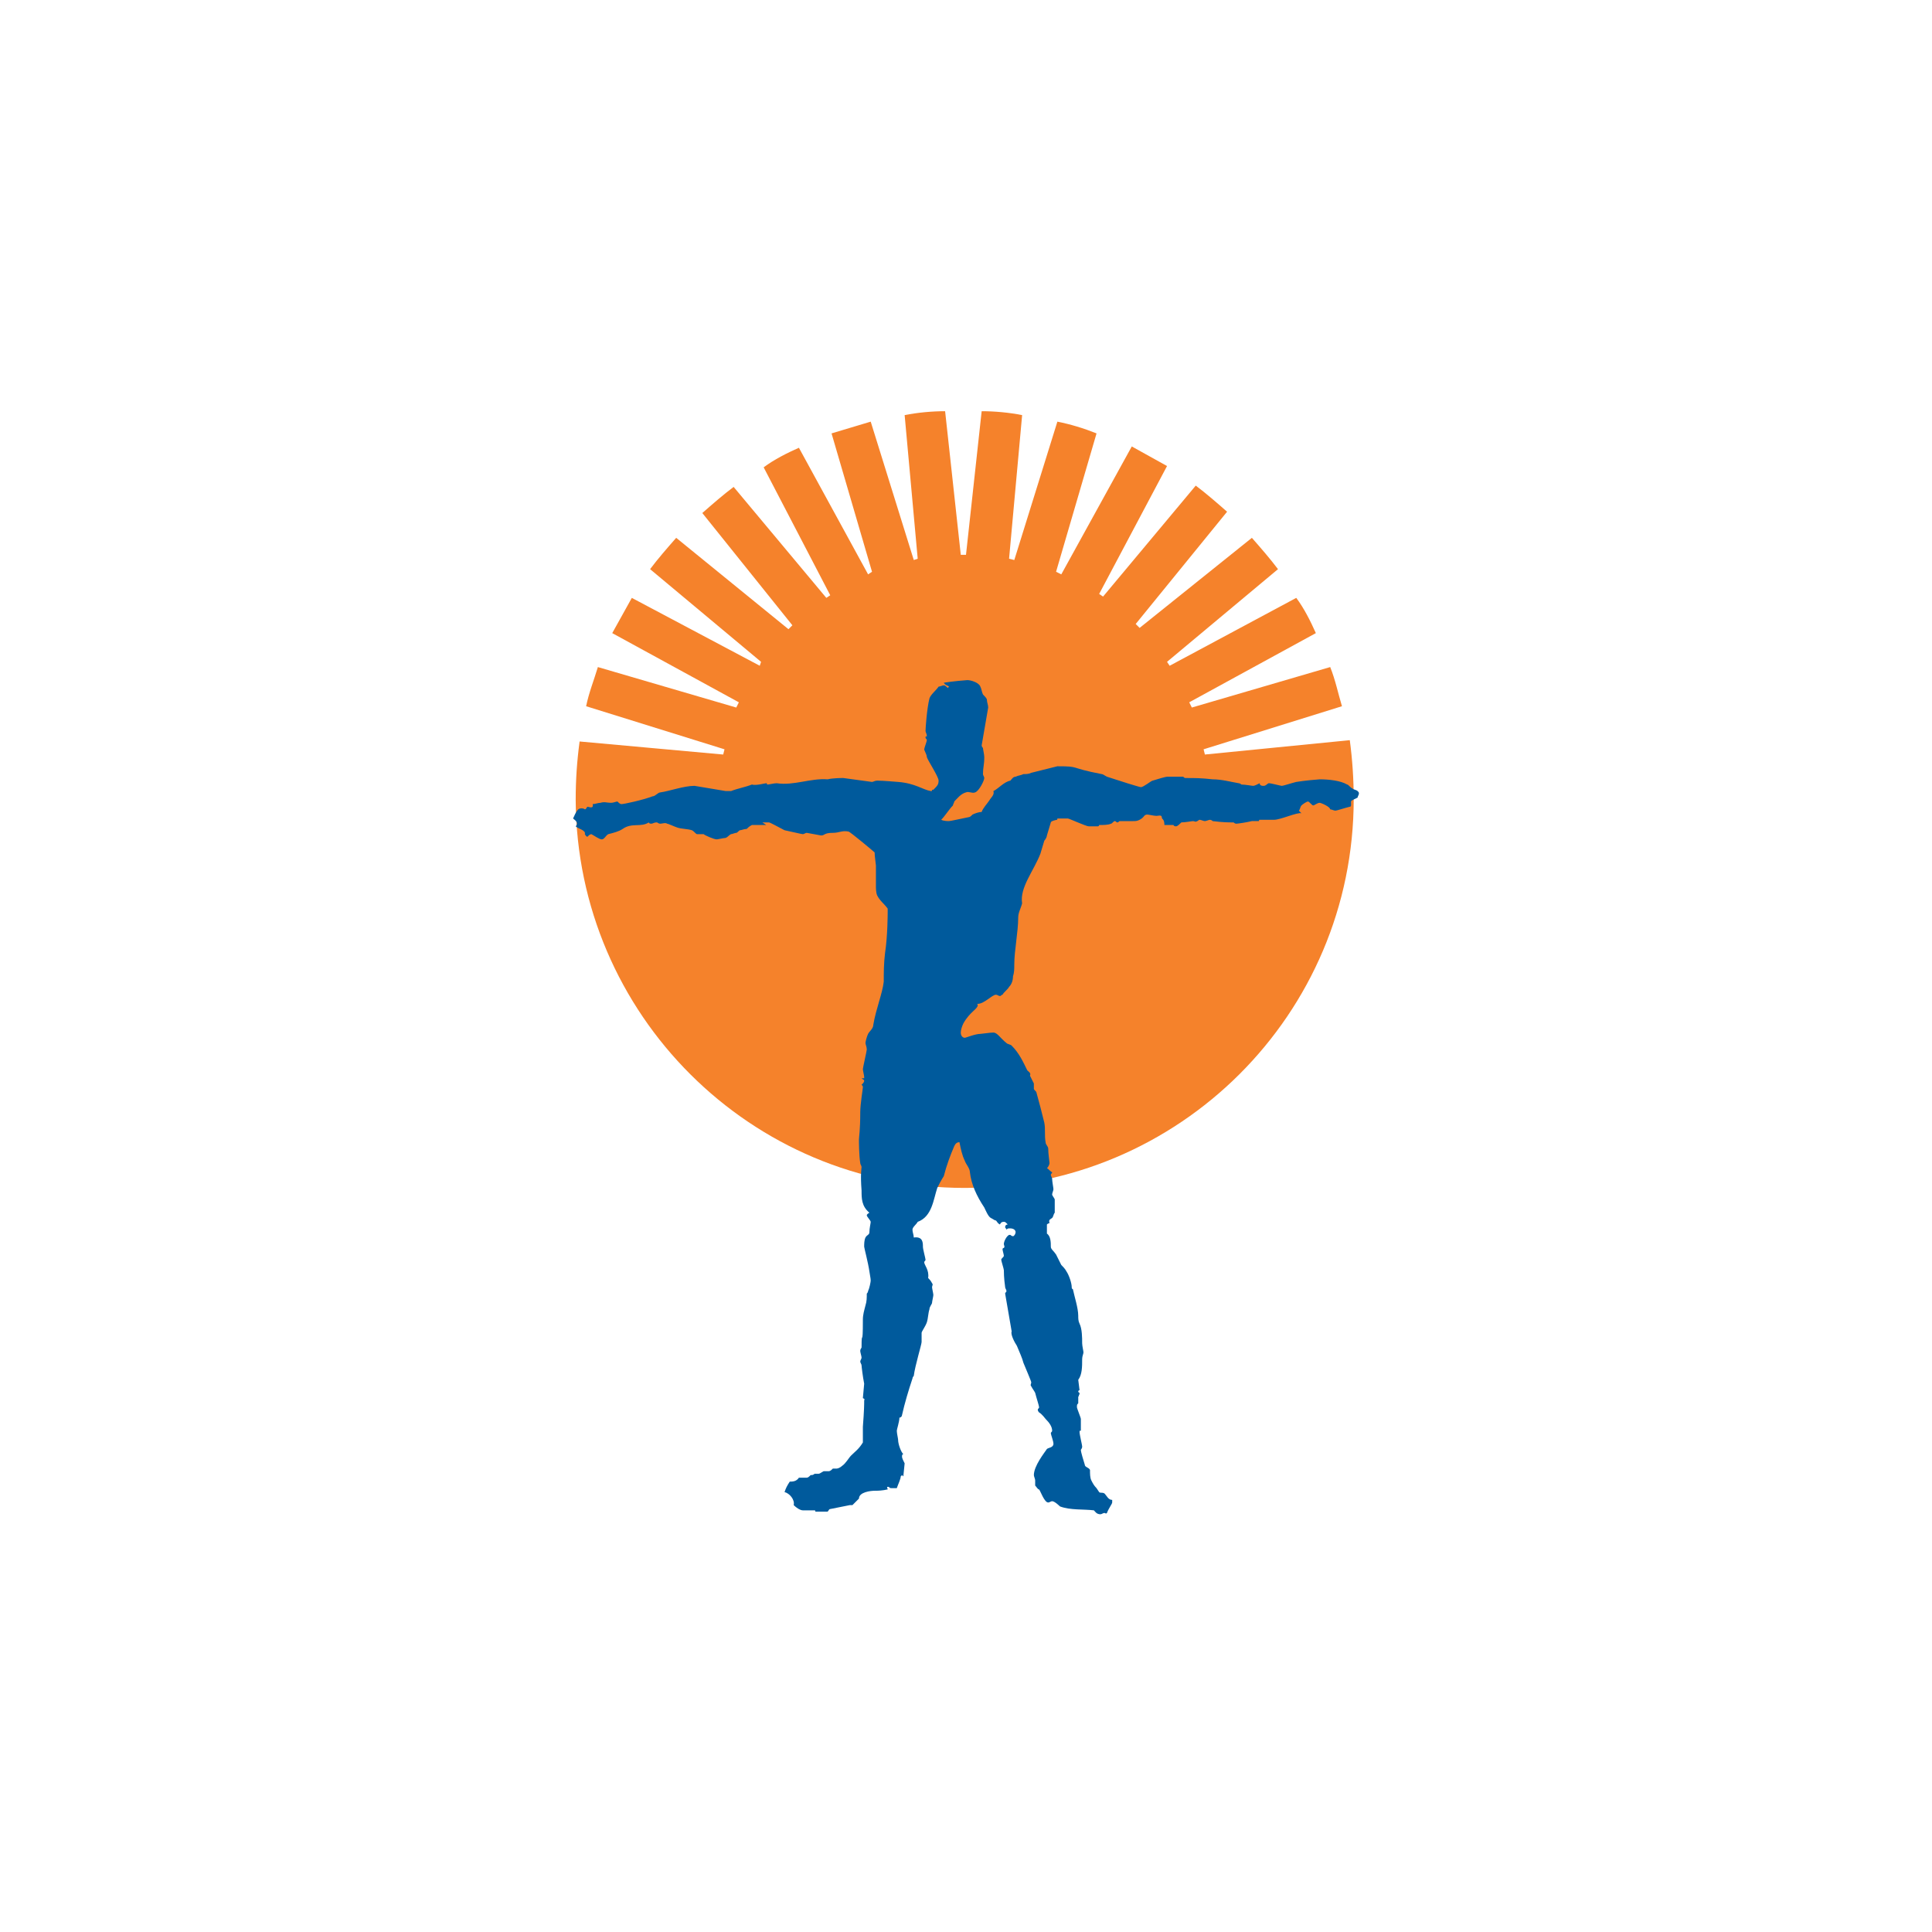
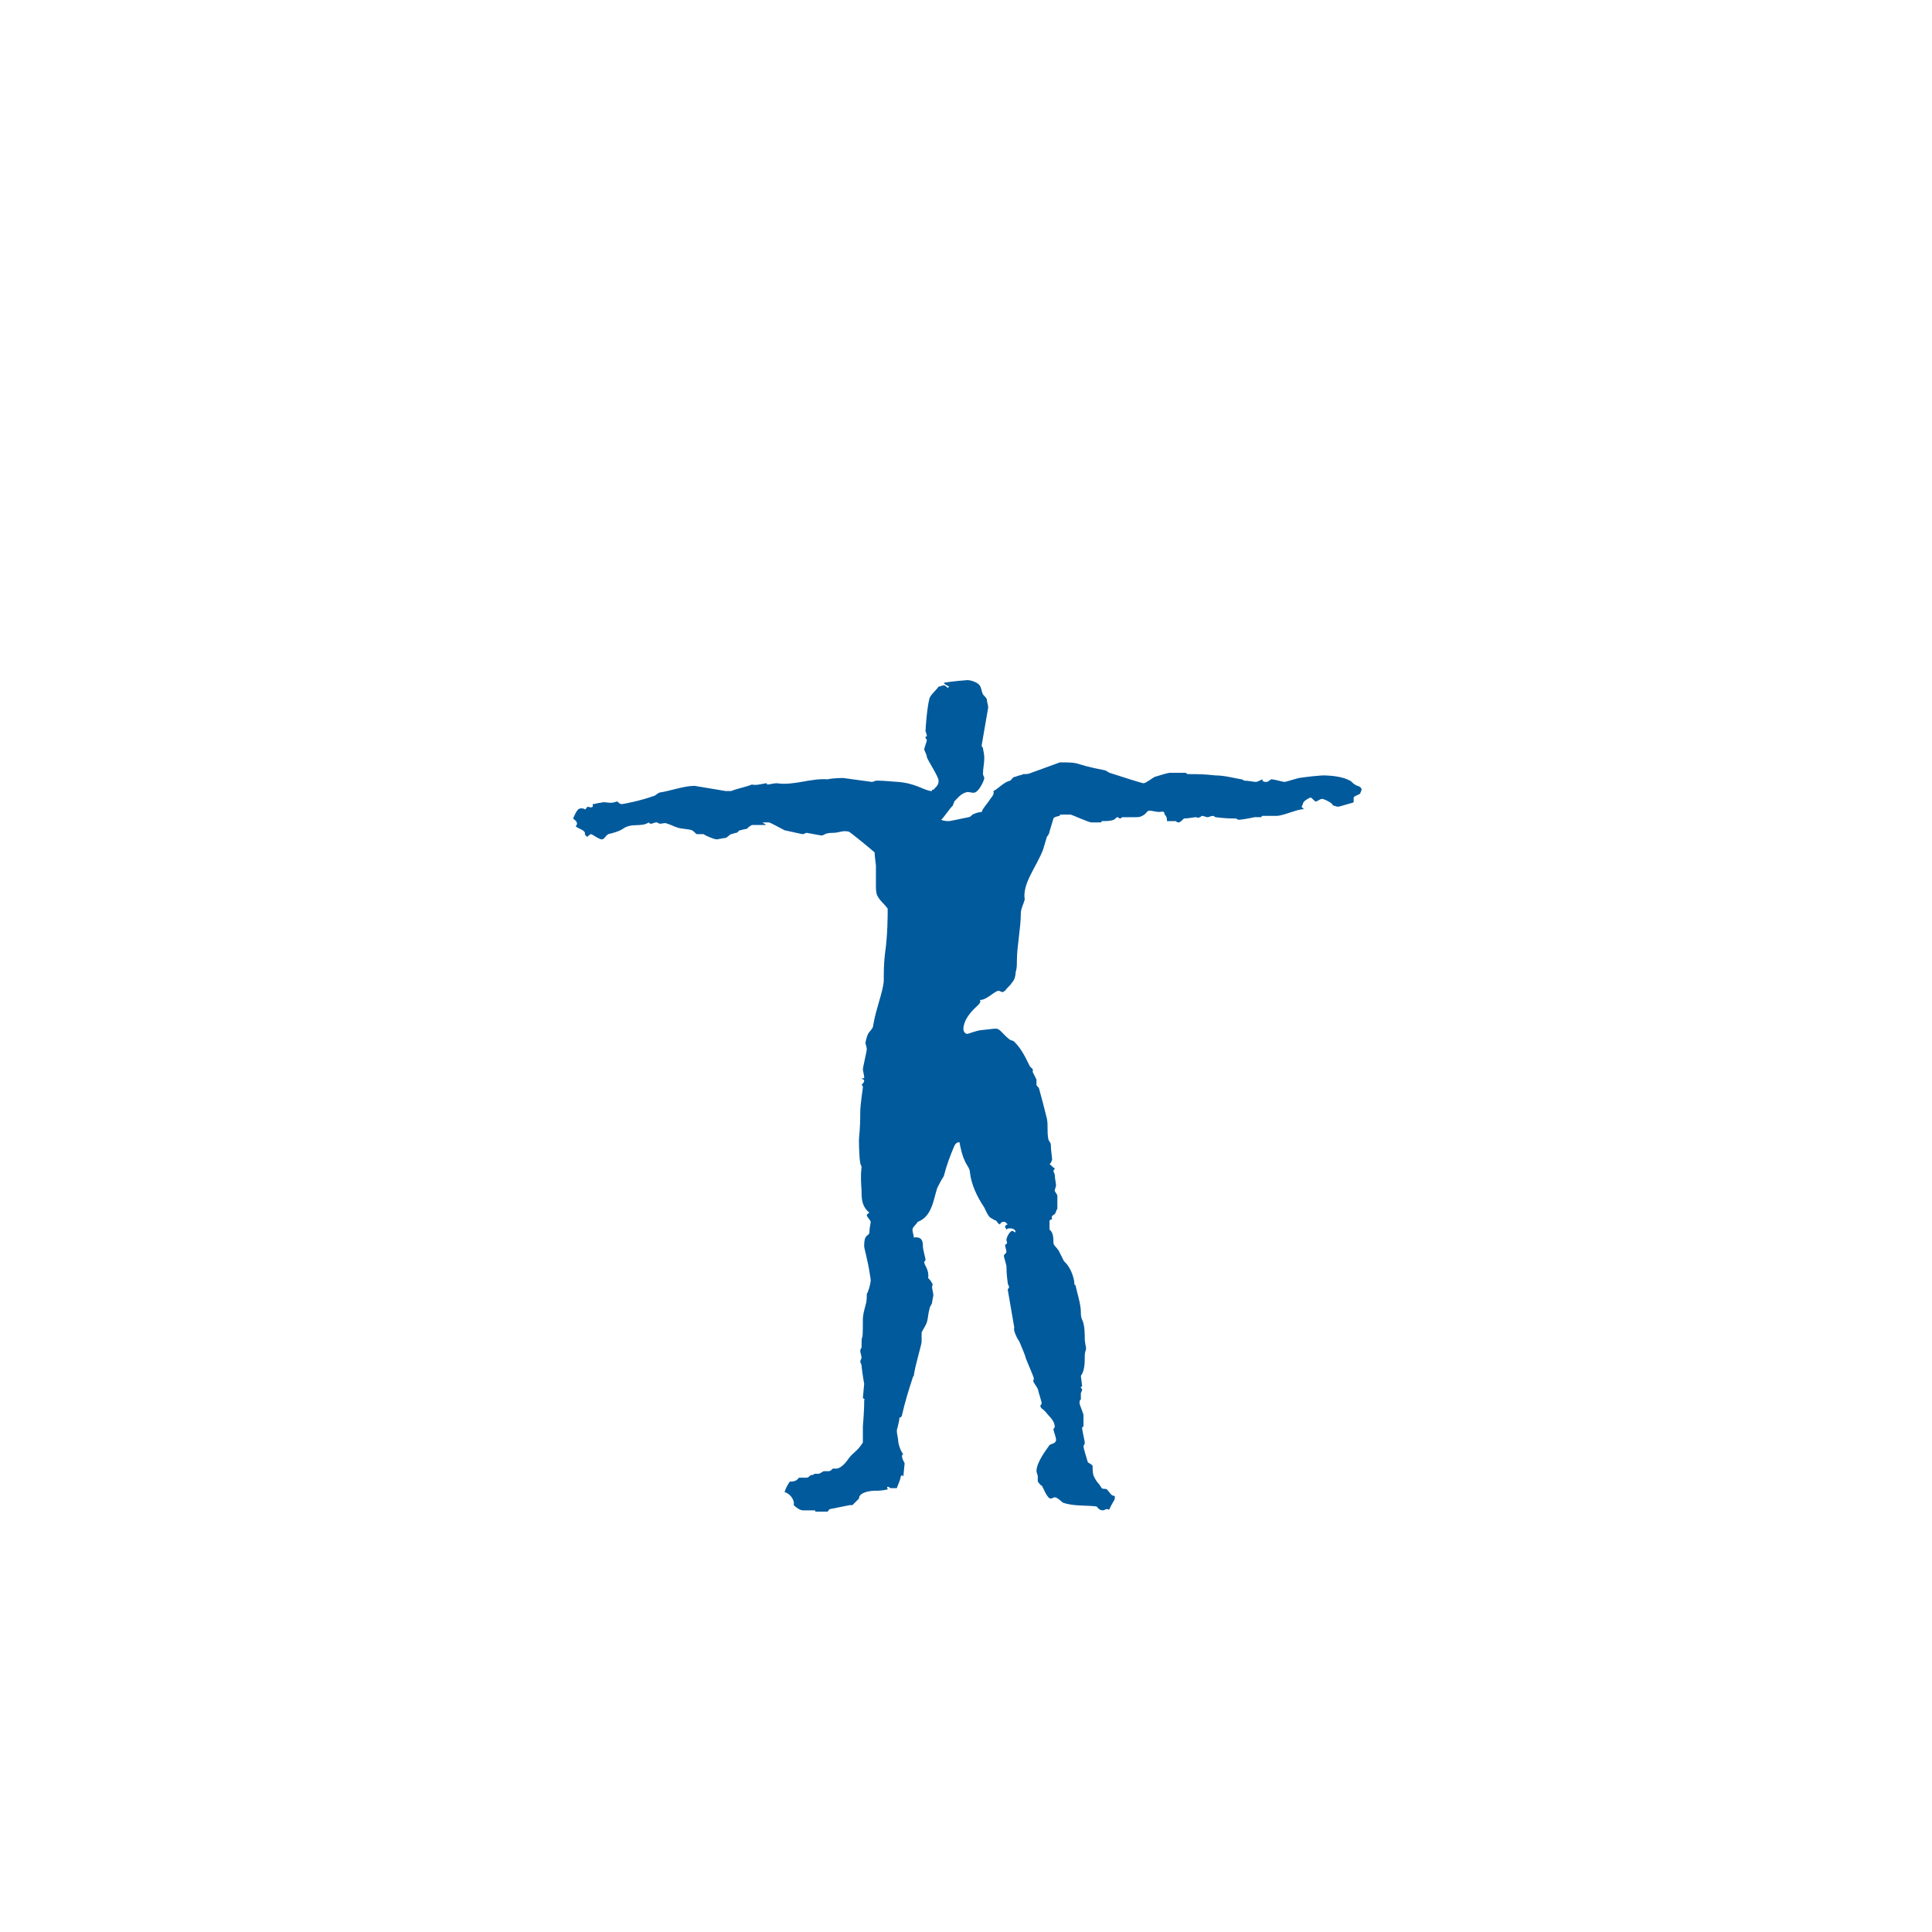
<svg xmlns="http://www.w3.org/2000/svg" version="1.1" id="Layer_1" x="0px" y="0px" viewBox="0 0 148 148" enable-background="new 0 0 148 148" xml:space="preserve">
  <rect id="XMLID_3_" x="0" fill="#FFFFFF" width="148" height="148" />
  <g>
-     <path id="XMLID_2_" fill="#F5822B" d="M92.3,57.8l-0.1-0.4l10.6-3.3c-0.3-1-0.5-2-0.9-3l-10.6,3.1l-0.2-0.4l9.7-5.3   c-0.4-0.9-0.9-1.9-1.5-2.7L89.6,51l-0.2-0.3l8.5-7.1c-0.6-0.8-1.3-1.6-2-2.4l-8.6,6.9L87,47.8l7-8.6c-0.8-0.7-1.6-1.4-2.4-2   l-7.1,8.5l-0.3-0.2l5.2-9.8c-0.9-0.5-1.8-1-2.7-1.5L81.3,44l-0.4-0.2L84,33.2c-1-0.4-2-0.7-3-0.9l-3.3,10.6l-0.4-0.1l1-11   c-1-0.2-2.1-0.3-3.1-0.3l-1.2,11h-0.4l-1.2-11c-1,0-2.1,0.1-3.1,0.3l1,11L70,42.9l-3.3-10.6c-1,0.3-2,0.6-3,0.9l3.1,10.6L66.5,44   l-5.3-9.7c-0.9,0.4-1.9,0.9-2.7,1.5l5.1,9.8l-0.3,0.2l-7.1-8.5c-0.8,0.6-1.6,1.3-2.4,2l6.9,8.6l-0.3,0.3l-8.6-7   c-0.7,0.8-1.4,1.6-2,2.4l8.5,7.1L58.2,51l-9.8-5.2c-0.5,0.9-1,1.8-1.5,2.7l9.7,5.3l-0.2,0.4l-10.6-3.1c-0.3,1-0.7,2-0.9,3l10.6,3.3   l-0.1,0.4l-11-1c-0.2,1.5-0.3,2.9-0.3,4.5C44.2,77.7,57.5,91,73.9,91c16.4,0,29.8-13.3,29.8-29.8c0-1.5-0.1-3-0.3-4.5L92.3,57.8z" />
-     <path id="XMLID_1_" fill="#005A9C" d="M58.4,63c0.3,0,0.4,0,0.5,0c0.1,0,0.8,0.4,1.2,0.6c0.5,0.1,1.3,0.3,1.4,0.3   c0.1,0,0.2-0.1,0.3-0.1l1.1,0.2c0.3,0,0.2-0.2,0.9-0.2c0.5,0,0.7-0.2,1.2-0.1c0.1,0,1.9,1.5,2,1.6c0,0.3,0.1,0.9,0.1,1v1.6   c0,0.1,0,0.5,0.1,0.7c0.2,0.4,0.5,0.6,0.8,1c0,0.1,0,0.2,0,0.3c0,0.1,0,1.8-0.2,3.1c-0.1,0.8-0.1,1.5-0.1,2.2   c-0.1,0.9-0.6,2.1-0.8,3.3c0,0.3-0.3,0.5-0.4,0.7c-0.1,0.2-0.2,0.6-0.2,0.7c0,0.1,0.1,0.3,0.1,0.5c0,0.1-0.3,1.4-0.3,1.5   c0,0.1,0.1,0.5,0.1,0.6c0,0.1,0,0.1,0,0.1h-0.2c0.1,0.1,0.2,0.1,0.2,0.2c0,0.1-0.1,0.2-0.2,0.3c0.1,0.1,0.1,0.1,0.1,0.2   c0,0.1-0.2,1.3-0.2,1.9c0,1.4-0.1,1.9-0.1,2.1c0,0.1,0,1.2,0.1,1.8c0,0.1,0.1,0.2,0.1,0.3c0,0.1-0.1,0.5,0,1.8c0,0.6,0,1.2,0.6,1.7   c0,0-0.2,0.1-0.2,0.2c0,0.1,0.3,0.4,0.3,0.5c0,0.1-0.1,0.5-0.1,0.8c0,0.2-0.2,0.2-0.3,0.4c-0.1,0.2-0.1,0.5-0.1,0.7   c0,0.1,0.3,1.2,0.4,1.9c0.1,0.6,0.1,0.6,0.1,0.7c0,0.1-0.1,0.6-0.2,0.8c0,0.1-0.1,0.2-0.1,0.2c0,0.3,0,0.6-0.1,0.9   c-0.1,0.4-0.2,0.7-0.2,1.1c0,2.3-0.1,0.6-0.1,2.1c0,0.1-0.1,0.1-0.1,0.3c0,0.1,0.1,0.4,0.1,0.5c0,0.1-0.1,0.2-0.1,0.3   c0,0.1,0.1,0.2,0.1,0.3c0,0.1,0.1,0.9,0.2,1.4l-0.1,1.1c0.2,0.1,0.1,0.1,0.1,0.2c0,0.3,0,0.7-0.1,2c0,0,0,0.1,0,0.2v1   c-0.3,0.5-0.6,0.7-0.9,1c-0.2,0.2-0.4,0.6-0.7,0.8c-0.1,0.1-0.3,0.2-0.4,0.2c-0.1,0-0.2,0-0.3,0c-0.1,0.1-0.2,0.2-0.3,0.2   c-0.2,0-0.3,0-0.4,0c-0.2,0.1-0.3,0.2-0.4,0.2c-0.1,0-0.2,0-0.3,0c-0.1,0.1-0.2,0.1-0.3,0.1c-0.1,0.1-0.2,0.2-0.3,0.2   c-0.2,0-0.4,0-0.6,0c-0.2,0.3-0.5,0.3-0.7,0.3c-0.2,0.3-0.3,0.5-0.4,0.8c0.4,0.1,0.8,0.6,0.7,1c0.2,0.2,0.5,0.4,0.7,0.4h0.9   c0.1,0,0,0.1,0.1,0.1h0.9c0.1-0.1,0.1-0.2,0.2-0.2c0.5-0.1,1-0.2,1.5-0.3c0.1,0,0.2,0,0.2,0l0.5-0.5c0-0.5,0.9-0.6,1.2-0.6   c0.7,0,0.9-0.1,1-0.1c0-0.1-0.1-0.2,0-0.2h0.1c0,0,0,0.1,0.2,0.1h0.4c0.1-0.3,0.3-0.7,0.3-0.9c0,0,0.1-0.1,0.1-0.1l0.1,0.1l0.1-1   c-0.1-0.2-0.2-0.4-0.2-0.5c0-0.1,0-0.2,0.1-0.2c-0.2-0.2-0.4-0.8-0.4-1.1c0-0.1-0.1-0.5-0.1-0.7c0-0.1,0.2-0.7,0.2-1   c0.1,0,0.2-0.1,0.2-0.2c0.2-0.9,0.5-1.9,0.8-2.8c0-0.1,0.1-0.2,0.1-0.2c0.1-0.8,0.6-2.4,0.6-2.6v-0.7c0-0.1,0.3-0.5,0.4-0.8   c0.1-0.3,0.1-0.7,0.2-1c0-0.2,0.2-0.4,0.2-0.5c0-0.1,0.1-0.5,0.1-0.6c0-0.1-0.1-0.5-0.1-0.6c0-0.1,0.1-0.2,0-0.3   c-0.1-0.2-0.2-0.3-0.3-0.4c0.1-0.6-0.3-1-0.3-1.2c0-0.1,0.1-0.1,0.1-0.2c0-0.1-0.2-0.8-0.2-1c0-0.3,0-0.8-0.7-0.7   c0-0.2-0.1-0.4-0.1-0.6s0.3-0.4,0.4-0.6c1.1-0.4,1.2-1.7,1.5-2.6c0.1-0.2,0.3-0.6,0.5-0.9c0.2-0.8,0.5-1.6,0.8-2.3   c0.1-0.2,0.2-0.3,0.4-0.3c0.1,0.5,0.2,1,0.4,1.4c0.1,0.3,0.4,0.6,0.4,0.9c0.1,0.9,0.5,1.8,1.1,2.7c0.1,0.2,0.3,0.7,0.5,0.8   c0.2,0.1,0.3,0.2,0.4,0.2c0.1,0.1,0.1,0.2,0.3,0.3c0.1-0.2,0.2-0.2,0.3-0.2c0.1,0,0.1,0,0.3,0.2c0,0-0.2,0-0.2,0.2   c0,0.1,0.1,0.1,0.1,0.2c0.1-0.1,0.1-0.1,0.3-0.1c0,0,0.4,0,0.4,0.3c0,0.1-0.1,0.3-0.2,0.3c-0.1,0-0.2-0.1-0.2-0.1l-0.1,0   c-0.2,0.1-0.4,0.5-0.4,0.7c0,0.1,0.1,0.2,0,0.3c0,0-0.1,0-0.1,0.1c0,0.1,0.1,0.4,0.1,0.5c0,0.1-0.2,0.2-0.2,0.3   c0,0.1,0.2,0.7,0.2,0.8c0,0.1,0,0.6,0.1,1.3c0,0.1,0.1,0.2,0.1,0.3c0,0.1-0.1,0.1-0.1,0.2l0.5,2.9c-0.1,0.2,0.2,0.8,0.4,1.1   c0.2,0.5,0.4,0.9,0.5,1.3c0.2,0.5,0.6,1.4,0.6,1.5c0,0.1-0.1,0.2,0,0.3c0.1,0.2,0.2,0.3,0.3,0.5c0.1,0.4,0.3,1,0.3,1.1   c0,0.1-0.1,0.1-0.1,0.2c0,0.1,0.1,0.2,0.1,0.2c0.2,0.1,0.5,0.5,0.5,0.5c0.3,0.3,0.5,0.6,0.5,0.9c0,0.1-0.1,0.1-0.1,0.2   c0,0.1,0.2,0.6,0.2,0.8c0,0.3-0.4,0.3-0.5,0.4c-0.2,0.3-1,1.3-1,2c0,0.1,0.1,0.3,0.1,0.4c0,0.1,0,0.3,0,0.4   c0.1,0.1,0.2,0.3,0.3,0.3c0.1,0.1,0.4,1,0.7,1c0.1,0,0.2-0.1,0.3-0.1c0.2,0,0.6,0.4,0.6,0.4c0.8,0.3,1.8,0.2,2.6,0.3   c0.1,0.1,0.2,0.3,0.5,0.3c0.1,0,0.2-0.1,0.3-0.1c0.1,0,0.1,0.1,0.2,0c0.1-0.3,0.4-0.7,0.4-0.8v-0.2c-0.3,0-0.4-0.3-0.6-0.5   c-0.2-0.1-0.3,0-0.4-0.1l-0.2-0.3c0,0,0,0,0,0c-0.2-0.2-0.3-0.4-0.4-0.6c-0.1-0.2-0.1-0.5-0.1-0.8c-0.1-0.2-0.4-0.2-0.4-0.4   c-0.1-0.3-0.3-1-0.3-1.1c0-0.1,0.1-0.1,0.1-0.3c0-0.1-0.2-0.9-0.2-1.1c0-0.1,0-0.1,0.1-0.1v-0.9c0-0.1-0.3-0.8-0.3-0.9   c0-0.2,0-0.2,0.1-0.3c0,0,0-0.3,0-0.3v-0.2c0.1-0.1,0-0.1,0.1-0.2c0-0.2-0.1-0.1-0.1-0.2c0-0.1,0.1-0.1,0.1-0.1l-0.1-0.8   c0.3-0.4,0.3-1,0.3-1.6c0-0.2,0.1-0.4,0.1-0.5c0-0.1-0.1-0.5-0.1-0.7c0-0.4,0-1.1-0.2-1.5c-0.1-0.2-0.1-0.4-0.1-0.6   c0-0.6-0.3-1.5-0.4-2c0-0.1-0.1,0-0.1-0.2c0-0.3-0.2-0.9-0.4-1.2c-0.1-0.2-0.3-0.4-0.4-0.5c-0.1-0.2-0.3-0.6-0.4-0.8   c-0.2-0.3-0.4-0.4-0.4-0.6c0-0.3,0-0.8-0.3-1v-0.7c0,0,0.1-0.1,0.2-0.1c-0.1-0.3,0.1-0.3,0.2-0.4c0.1-0.1,0.1-0.3,0.2-0.4v-1   c0-0.1-0.2-0.3-0.2-0.4c0-0.1,0.1-0.3,0.1-0.4c0-0.1-0.1-0.6-0.1-0.8c0-0.1-0.1-0.2-0.1-0.3c0-0.1,0.1-0.1,0.1-0.2   c-0.2-0.1-0.3-0.3-0.4-0.3c0.1-0.1,0.2-0.3,0.2-0.4c0-0.1-0.1-0.7-0.1-1.1c0-0.2-0.2-0.3-0.2-0.5c-0.1-0.5,0-1-0.1-1.5   c-0.2-0.8-0.4-1.6-0.6-2.3c0-0.1-0.2-0.2-0.2-0.3c0-0.1,0-0.3,0-0.4c-0.1-0.2-0.2-0.4-0.3-0.6c0.1-0.2-0.1-0.3-0.2-0.4   c-0.3-0.6-0.6-1.3-1.2-1.9c-0.1-0.1-0.3-0.1-0.4-0.2c-0.5-0.4-0.7-0.8-1-0.8c-0.1,0-0.2,0-1,0.1c-0.4,0-1.1,0.3-1.2,0.3   c-0.1,0-0.3-0.1-0.3-0.4c0-0.2,0.1-0.5,0.2-0.7c0.5-0.9,1.1-1.1,1.1-1.4c0-0.1-0.1-0.1,0-0.1c0.5,0,1.1-0.7,1.4-0.7   c0.1,0,0.2,0.1,0.3,0.1c0.1,0,0.1-0.1,0.2-0.1c0.1-0.2,0.4-0.4,0.5-0.6c0.2-0.2,0.3-0.5,0.3-0.8c0.1-0.3,0.1-0.6,0.1-0.9   c0-1.1,0.3-2.5,0.3-3.6c0-0.4,0.2-0.7,0.3-1.1c-0.2-1.2,0.9-2.5,1.4-3.8c0.1-0.3,0.2-0.7,0.3-1c0.1-0.1,0.2-0.3,0.2-0.4   c0.1-0.3,0.2-0.7,0.3-1c0-0.1,0.4-0.2,0.5-0.2c0,0-0.1-0.1,0.1-0.1h0.7c0.1,0,1.4,0.6,1.6,0.6h0.7c0.1,0,0.1-0.1,0.1-0.1   c0.3,0,0.7,0,0.9-0.1c0.1,0,0.2-0.2,0.3-0.2c0.1,0,0.1,0.1,0.2,0.1c0.1,0,0.1-0.1,0.2-0.1c0.1,0,0.4,0,1,0c0.2,0,0.3,0,0.5-0.1   c0.4-0.2,0.3-0.4,0.6-0.4c0.1,0,0.5,0.1,0.7,0.1c0.1,0,0.4-0.1,0.4,0.1c0,0.2,0.2,0.1,0.2,0.6c0.2,0,0.5,0,0.7,0c0,0,0,0.1,0.2,0.1   c0.1,0,0.3-0.2,0.4-0.3c0.3,0,0.8-0.1,0.9-0.1c0.1,0,0.2,0.1,0.3,0c0.1,0,0.1-0.1,0.2-0.1c0.1,0,0.3,0.1,0.4,0.1   c0.1,0,0.3-0.1,0.4-0.1c0.1,0,0.2,0.1,0.2,0.1c0.8,0.1,1.2,0.1,1.6,0.1c0,0,0.1,0.1,0.2,0.1c0.1,0,0.8-0.1,1.2-0.2   c0.2,0,0.4,0,0.5,0c0.1,0,0-0.1,0.1-0.1h1.1c0.5,0,1.8-0.6,2.1-0.5l-0.2-0.2c0.1-0.1,0.1-0.3,0.2-0.4c0.1-0.1,0.4-0.3,0.5-0.3   c0.1,0,0.3,0.3,0.4,0.3c0.1,0,0.3-0.2,0.5-0.2c0.1,0,0.8,0.3,0.8,0.5c0.1,0,0.3,0.1,0.4,0.1c0.1,0,0.7-0.2,1.1-0.3   c0.1,0,0.1-0.1,0.1-0.2c0-0.3-0.1-0.2,0.5-0.5c0-0.1,0.1-0.2,0.1-0.3c0-0.1,0-0.1-0.1-0.2c-0.1-0.1-0.3-0.1-0.4-0.2   c-0.2-0.1-0.3-0.3-0.4-0.3c-0.5-0.3-1.4-0.4-2.1-0.4c-0.1,0-1.2,0.1-1.8,0.2c-0.4,0.1-1,0.3-1.1,0.3c-0.1,0-0.8-0.2-1-0.2   c-0.1,0-0.2,0.2-0.4,0.2c-0.1,0-0.3,0-0.3-0.2c-0.2,0.1-0.4,0.2-0.5,0.2c-0.1,0-0.6-0.1-0.9-0.1c0,0-0.1-0.1-0.2-0.1   c-0.6-0.1-1.3-0.3-2-0.3c-0.9-0.1-1.3-0.1-2.1-0.1c-0.1,0-0.1-0.1-0.2-0.1h-1.2c-0.1,0-0.8,0.2-1.1,0.3c-0.1,0-0.7,0.5-0.9,0.5   c-0.1,0-1.7-0.5-2.6-0.8c-0.2-0.1-0.3-0.2-0.4-0.2c-2.6-0.5-1.6-0.6-3.4-0.6L79,59.2c-0.2,0.1-0.4,0.1-0.6,0.1   c-0.2,0.1-0.4,0.1-0.6,0.2c-0.2,0-0.3,0.2-0.4,0.3c-0.5,0.1-0.9,0.6-1.3,0.8c0.1,0.3-0.2,0.5-0.3,0.7c-0.2,0.3-0.5,0.6-0.6,0.9   c-0.2,0-0.5,0.1-0.7,0.2c-0.1,0.1-0.2,0.2-0.3,0.2c-0.5,0.1-1.4,0.3-1.5,0.3c-0.1,0-0.4,0-0.6-0.1c0.3-0.3,0.6-0.8,0.9-1.1   c0-0.1,0.1-0.2,0.1-0.3c0.2-0.2,0.5-0.6,0.9-0.7c0.2-0.1,0.5,0.1,0.7,0c0.3-0.1,0.7-0.9,0.7-1.1c0-0.1-0.1-0.2-0.1-0.3   c0-0.5,0.1-0.7,0.1-1.3c0-0.2-0.1-0.6-0.1-0.7c-0.1-0.1-0.1-0.2-0.1-0.2l0.5-2.9c0-0.2-0.1-0.4-0.1-0.6c0-0.1-0.2-0.3-0.3-0.4   c-0.1-0.2-0.1-0.4-0.2-0.6c-0.1-0.3-0.7-0.5-1-0.5c-0.1,0-1.2,0.1-1.8,0.2c0.1,0.2,0.3,0.2,0.4,0.3l-0.1,0.1   c-0.1-0.1-0.2-0.2-0.3-0.2c-0.1,0-0.3,0.1-0.4,0.1c-0.2,0.3-0.6,0.6-0.7,0.9c-0.2,0.8-0.3,2.3-0.3,2.5c0,0.1,0.1,0.2,0.1,0.4   c0,0.1-0.1-0.1-0.1,0.1c0,0.1,0.1,0.1,0.1,0.2c0,0.1-0.2,0.6-0.2,0.7c0,0.1,0.2,0.4,0.2,0.6c0.1,0.3,0.9,1.5,0.9,1.8   c0,0.3-0.1,0.4-0.4,0.7c0,0-0.1,0-0.1,0c0,0.1,0,0.1-0.1,0.1c-0.6-0.1-1.2-0.6-2.5-0.7c-0.1,0-1.1-0.1-1.6-0.1   c-0.2,0-0.3,0.1-0.4,0.1l-2.2-0.3c-0.1,0-0.8,0-1.2,0.1c-1.3-0.1-2.6,0.5-3.9,0.3c-0.2,0-0.6,0.1-0.7,0.1c-0.1,0,0-0.1-0.1-0.1   c-0.1,0-0.8,0.2-1.1,0.1c-0.5,0.2-1.1,0.3-1.6,0.5c-0.2,0-0.3,0-0.4,0l-2.4-0.4c-0.8,0-1.9,0.4-2.6,0.5c-0.2,0-0.4,0.3-0.6,0.3   c-0.8,0.3-2.2,0.6-2.4,0.6c-0.1,0-0.2-0.1-0.3-0.2c-0.1,0-0.3,0.1-0.5,0.1c-0.3,0-0.5-0.1-0.8,0c-0.2,0-0.4,0.1-0.6,0.1   c0.1,0.4-0.3,0.2-0.4,0.2c-0.1,0.1-0.1,0.2-0.2,0.2c-0.1-0.1-0.4-0.1-0.5,0c-0.2,0.2-0.3,0.5-0.4,0.7c0.1,0.1,0.3,0.2,0.3,0.4   c0,0.1-0.1,0.2-0.1,0.2c0.2,0.2,0.8,0.3,0.7,0.6c0,0,0.1,0.2,0.2,0.2c0.1-0.1,0.2-0.2,0.3-0.2c0.2,0.1,0.6,0.4,0.8,0.4   c0.2,0,0.3-0.3,0.5-0.4c0.4-0.1,0.8-0.2,1.1-0.4c0.7-0.5,1.4-0.1,2-0.5c0,0,0,0.1,0.2,0.1c0.1,0,0.2-0.1,0.4-0.1   c0.1,0,0.1,0.1,0.3,0.1c0.1,0,0.4-0.1,0.5,0c0.1,0,0.5,0.2,0.8,0.3c0.3,0.1,0.8,0.1,1.1,0.2c0.2,0.1,0.3,0.3,0.4,0.3   c0.2,0,0.3,0,0.5,0c0.1,0.1,0.8,0.4,1,0.4c0.1,0,0.5-0.1,0.6-0.1c0.2,0,0.3-0.2,0.5-0.3c0.1,0,0.3-0.1,0.4-0.1   c0.1,0,0.2-0.2,0.3-0.2c0.1,0,0.3-0.1,0.5-0.1c0.1-0.1,0.2-0.2,0.4-0.3c0.4,0,0.7,0,1.1,0L58.4,63z" />
+     <path id="XMLID_1_" fill="#005A9C" d="M58.4,63c0.3,0,0.4,0,0.5,0c0.1,0,0.8,0.4,1.2,0.6c0.5,0.1,1.3,0.3,1.4,0.3   c0.1,0,0.2-0.1,0.3-0.1l1.1,0.2c0.3,0,0.2-0.2,0.9-0.2c0.5,0,0.7-0.2,1.2-0.1c0.1,0,1.9,1.5,2,1.6c0,0.3,0.1,0.9,0.1,1v1.6   c0,0.1,0,0.5,0.1,0.7c0.2,0.4,0.5,0.6,0.8,1c0,0.1,0,0.2,0,0.3c0,0.1,0,1.8-0.2,3.1c-0.1,0.8-0.1,1.5-0.1,2.2   c-0.1,0.9-0.6,2.1-0.8,3.3c0,0.3-0.3,0.5-0.4,0.7c-0.1,0.2-0.2,0.6-0.2,0.7c0,0.1,0.1,0.3,0.1,0.5c0,0.1-0.3,1.4-0.3,1.5   c0,0.1,0.1,0.5,0.1,0.6c0,0.1,0,0.1,0,0.1h-0.2c0.1,0.1,0.2,0.1,0.2,0.2c0,0.1-0.1,0.2-0.2,0.3c0.1,0.1,0.1,0.1,0.1,0.2   c0,0.1-0.2,1.3-0.2,1.9c0,1.4-0.1,1.9-0.1,2.1c0,0.1,0,1.2,0.1,1.8c0,0.1,0.1,0.2,0.1,0.3c0,0.1-0.1,0.5,0,1.8c0,0.6,0,1.2,0.6,1.7   c0,0-0.2,0.1-0.2,0.2c0,0.1,0.3,0.4,0.3,0.5c0,0.1-0.1,0.5-0.1,0.8c0,0.2-0.2,0.2-0.3,0.4c-0.1,0.2-0.1,0.5-0.1,0.7   c0,0.1,0.3,1.2,0.4,1.9c0.1,0.6,0.1,0.6,0.1,0.7c0,0.1-0.1,0.6-0.2,0.8c0,0.1-0.1,0.2-0.1,0.2c0,0.3,0,0.6-0.1,0.9   c-0.1,0.4-0.2,0.7-0.2,1.1c0,2.3-0.1,0.6-0.1,2.1c0,0.1-0.1,0.1-0.1,0.3c0,0.1,0.1,0.4,0.1,0.5c0,0.1-0.1,0.2-0.1,0.3   c0,0.1,0.1,0.2,0.1,0.3c0,0.1,0.1,0.9,0.2,1.4l-0.1,1.1c0.2,0.1,0.1,0.1,0.1,0.2c0,0.3,0,0.7-0.1,2c0,0,0,0.1,0,0.2v1   c-0.3,0.5-0.6,0.7-0.9,1c-0.2,0.2-0.4,0.6-0.7,0.8c-0.1,0.1-0.3,0.2-0.4,0.2c-0.1,0-0.2,0-0.3,0c-0.1,0.1-0.2,0.2-0.3,0.2   c-0.2,0-0.3,0-0.4,0c-0.2,0.1-0.3,0.2-0.4,0.2c-0.1,0-0.2,0-0.3,0c-0.1,0.1-0.2,0.1-0.3,0.1c-0.1,0.1-0.2,0.2-0.3,0.2   c-0.2,0-0.4,0-0.6,0c-0.2,0.3-0.5,0.3-0.7,0.3c-0.2,0.3-0.3,0.5-0.4,0.8c0.4,0.1,0.8,0.6,0.7,1c0.2,0.2,0.5,0.4,0.7,0.4h0.9   c0.1,0,0,0.1,0.1,0.1h0.9c0.1-0.1,0.1-0.2,0.2-0.2c0.5-0.1,1-0.2,1.5-0.3c0.1,0,0.2,0,0.2,0l0.5-0.5c0-0.5,0.9-0.6,1.2-0.6   c0.7,0,0.9-0.1,1-0.1c0-0.1-0.1-0.2,0-0.2h0.1c0,0,0,0.1,0.2,0.1h0.4c0.1-0.3,0.3-0.7,0.3-0.9c0,0,0.1-0.1,0.1-0.1l0.1,0.1l0.1-1   c-0.1-0.2-0.2-0.4-0.2-0.5c0-0.1,0-0.2,0.1-0.2c-0.2-0.2-0.4-0.8-0.4-1.1c0-0.1-0.1-0.5-0.1-0.7c0-0.1,0.2-0.7,0.2-1   c0.1,0,0.2-0.1,0.2-0.2c0.2-0.9,0.5-1.9,0.8-2.8c0-0.1,0.1-0.2,0.1-0.2c0.1-0.8,0.6-2.4,0.6-2.6v-0.7c0-0.1,0.3-0.5,0.4-0.8   c0.1-0.3,0.1-0.7,0.2-1c0-0.2,0.2-0.4,0.2-0.5c0-0.1,0.1-0.5,0.1-0.6c0-0.1-0.1-0.5-0.1-0.6c0-0.1,0.1-0.2,0-0.3   c-0.1-0.2-0.2-0.3-0.3-0.4c0.1-0.6-0.3-1-0.3-1.2c0-0.1,0.1-0.1,0.1-0.2c0-0.1-0.2-0.8-0.2-1c0-0.3,0-0.8-0.7-0.7   c0-0.2-0.1-0.4-0.1-0.6s0.3-0.4,0.4-0.6c1.1-0.4,1.2-1.7,1.5-2.6c0.1-0.2,0.3-0.6,0.5-0.9c0.2-0.8,0.5-1.6,0.8-2.3   c0.1-0.2,0.2-0.3,0.4-0.3c0.1,0.5,0.2,1,0.4,1.4c0.1,0.3,0.4,0.6,0.4,0.9c0.1,0.9,0.5,1.8,1.1,2.7c0.1,0.2,0.3,0.7,0.5,0.8   c0.2,0.1,0.3,0.2,0.4,0.2c0.1,0.1,0.1,0.2,0.3,0.3c0.1-0.2,0.2-0.2,0.3-0.2c0.1,0,0.1,0,0.3,0.2c0,0-0.2,0-0.2,0.2   c0,0.1,0.1,0.1,0.1,0.2c0.1-0.1,0.1-0.1,0.3-0.1c0,0,0.4,0,0.4,0.3c-0.1,0-0.2-0.1-0.2-0.1l-0.1,0   c-0.2,0.1-0.4,0.5-0.4,0.7c0,0.1,0.1,0.2,0,0.3c0,0-0.1,0-0.1,0.1c0,0.1,0.1,0.4,0.1,0.5c0,0.1-0.2,0.2-0.2,0.3   c0,0.1,0.2,0.7,0.2,0.8c0,0.1,0,0.6,0.1,1.3c0,0.1,0.1,0.2,0.1,0.3c0,0.1-0.1,0.1-0.1,0.2l0.5,2.9c-0.1,0.2,0.2,0.8,0.4,1.1   c0.2,0.5,0.4,0.9,0.5,1.3c0.2,0.5,0.6,1.4,0.6,1.5c0,0.1-0.1,0.2,0,0.3c0.1,0.2,0.2,0.3,0.3,0.5c0.1,0.4,0.3,1,0.3,1.1   c0,0.1-0.1,0.1-0.1,0.2c0,0.1,0.1,0.2,0.1,0.2c0.2,0.1,0.5,0.5,0.5,0.5c0.3,0.3,0.5,0.6,0.5,0.9c0,0.1-0.1,0.1-0.1,0.2   c0,0.1,0.2,0.6,0.2,0.8c0,0.3-0.4,0.3-0.5,0.4c-0.2,0.3-1,1.3-1,2c0,0.1,0.1,0.3,0.1,0.4c0,0.1,0,0.3,0,0.4   c0.1,0.1,0.2,0.3,0.3,0.3c0.1,0.1,0.4,1,0.7,1c0.1,0,0.2-0.1,0.3-0.1c0.2,0,0.6,0.4,0.6,0.4c0.8,0.3,1.8,0.2,2.6,0.3   c0.1,0.1,0.2,0.3,0.5,0.3c0.1,0,0.2-0.1,0.3-0.1c0.1,0,0.1,0.1,0.2,0c0.1-0.3,0.4-0.7,0.4-0.8v-0.2c-0.3,0-0.4-0.3-0.6-0.5   c-0.2-0.1-0.3,0-0.4-0.1l-0.2-0.3c0,0,0,0,0,0c-0.2-0.2-0.3-0.4-0.4-0.6c-0.1-0.2-0.1-0.5-0.1-0.8c-0.1-0.2-0.4-0.2-0.4-0.4   c-0.1-0.3-0.3-1-0.3-1.1c0-0.1,0.1-0.1,0.1-0.3c0-0.1-0.2-0.9-0.2-1.1c0-0.1,0-0.1,0.1-0.1v-0.9c0-0.1-0.3-0.8-0.3-0.9   c0-0.2,0-0.2,0.1-0.3c0,0,0-0.3,0-0.3v-0.2c0.1-0.1,0-0.1,0.1-0.2c0-0.2-0.1-0.1-0.1-0.2c0-0.1,0.1-0.1,0.1-0.1l-0.1-0.8   c0.3-0.4,0.3-1,0.3-1.6c0-0.2,0.1-0.4,0.1-0.5c0-0.1-0.1-0.5-0.1-0.7c0-0.4,0-1.1-0.2-1.5c-0.1-0.2-0.1-0.4-0.1-0.6   c0-0.6-0.3-1.5-0.4-2c0-0.1-0.1,0-0.1-0.2c0-0.3-0.2-0.9-0.4-1.2c-0.1-0.2-0.3-0.4-0.4-0.5c-0.1-0.2-0.3-0.6-0.4-0.8   c-0.2-0.3-0.4-0.4-0.4-0.6c0-0.3,0-0.8-0.3-1v-0.7c0,0,0.1-0.1,0.2-0.1c-0.1-0.3,0.1-0.3,0.2-0.4c0.1-0.1,0.1-0.3,0.2-0.4v-1   c0-0.1-0.2-0.3-0.2-0.4c0-0.1,0.1-0.3,0.1-0.4c0-0.1-0.1-0.6-0.1-0.8c0-0.1-0.1-0.2-0.1-0.3c0-0.1,0.1-0.1,0.1-0.2   c-0.2-0.1-0.3-0.3-0.4-0.3c0.1-0.1,0.2-0.3,0.2-0.4c0-0.1-0.1-0.7-0.1-1.1c0-0.2-0.2-0.3-0.2-0.5c-0.1-0.5,0-1-0.1-1.5   c-0.2-0.8-0.4-1.6-0.6-2.3c0-0.1-0.2-0.2-0.2-0.3c0-0.1,0-0.3,0-0.4c-0.1-0.2-0.2-0.4-0.3-0.6c0.1-0.2-0.1-0.3-0.2-0.4   c-0.3-0.6-0.6-1.3-1.2-1.9c-0.1-0.1-0.3-0.1-0.4-0.2c-0.5-0.4-0.7-0.8-1-0.8c-0.1,0-0.2,0-1,0.1c-0.4,0-1.1,0.3-1.2,0.3   c-0.1,0-0.3-0.1-0.3-0.4c0-0.2,0.1-0.5,0.2-0.7c0.5-0.9,1.1-1.1,1.1-1.4c0-0.1-0.1-0.1,0-0.1c0.5,0,1.1-0.7,1.4-0.7   c0.1,0,0.2,0.1,0.3,0.1c0.1,0,0.1-0.1,0.2-0.1c0.1-0.2,0.4-0.4,0.5-0.6c0.2-0.2,0.3-0.5,0.3-0.8c0.1-0.3,0.1-0.6,0.1-0.9   c0-1.1,0.3-2.5,0.3-3.6c0-0.4,0.2-0.7,0.3-1.1c-0.2-1.2,0.9-2.5,1.4-3.8c0.1-0.3,0.2-0.7,0.3-1c0.1-0.1,0.2-0.3,0.2-0.4   c0.1-0.3,0.2-0.7,0.3-1c0-0.1,0.4-0.2,0.5-0.2c0,0-0.1-0.1,0.1-0.1h0.7c0.1,0,1.4,0.6,1.6,0.6h0.7c0.1,0,0.1-0.1,0.1-0.1   c0.3,0,0.7,0,0.9-0.1c0.1,0,0.2-0.2,0.3-0.2c0.1,0,0.1,0.1,0.2,0.1c0.1,0,0.1-0.1,0.2-0.1c0.1,0,0.4,0,1,0c0.2,0,0.3,0,0.5-0.1   c0.4-0.2,0.3-0.4,0.6-0.4c0.1,0,0.5,0.1,0.7,0.1c0.1,0,0.4-0.1,0.4,0.1c0,0.2,0.2,0.1,0.2,0.6c0.2,0,0.5,0,0.7,0c0,0,0,0.1,0.2,0.1   c0.1,0,0.3-0.2,0.4-0.3c0.3,0,0.8-0.1,0.9-0.1c0.1,0,0.2,0.1,0.3,0c0.1,0,0.1-0.1,0.2-0.1c0.1,0,0.3,0.1,0.4,0.1   c0.1,0,0.3-0.1,0.4-0.1c0.1,0,0.2,0.1,0.2,0.1c0.8,0.1,1.2,0.1,1.6,0.1c0,0,0.1,0.1,0.2,0.1c0.1,0,0.8-0.1,1.2-0.2   c0.2,0,0.4,0,0.5,0c0.1,0,0-0.1,0.1-0.1h1.1c0.5,0,1.8-0.6,2.1-0.5l-0.2-0.2c0.1-0.1,0.1-0.3,0.2-0.4c0.1-0.1,0.4-0.3,0.5-0.3   c0.1,0,0.3,0.3,0.4,0.3c0.1,0,0.3-0.2,0.5-0.2c0.1,0,0.8,0.3,0.8,0.5c0.1,0,0.3,0.1,0.4,0.1c0.1,0,0.7-0.2,1.1-0.3   c0.1,0,0.1-0.1,0.1-0.2c0-0.3-0.1-0.2,0.5-0.5c0-0.1,0.1-0.2,0.1-0.3c0-0.1,0-0.1-0.1-0.2c-0.1-0.1-0.3-0.1-0.4-0.2   c-0.2-0.1-0.3-0.3-0.4-0.3c-0.5-0.3-1.4-0.4-2.1-0.4c-0.1,0-1.2,0.1-1.8,0.2c-0.4,0.1-1,0.3-1.1,0.3c-0.1,0-0.8-0.2-1-0.2   c-0.1,0-0.2,0.2-0.4,0.2c-0.1,0-0.3,0-0.3-0.2c-0.2,0.1-0.4,0.2-0.5,0.2c-0.1,0-0.6-0.1-0.9-0.1c0,0-0.1-0.1-0.2-0.1   c-0.6-0.1-1.3-0.3-2-0.3c-0.9-0.1-1.3-0.1-2.1-0.1c-0.1,0-0.1-0.1-0.2-0.1h-1.2c-0.1,0-0.8,0.2-1.1,0.3c-0.1,0-0.7,0.5-0.9,0.5   c-0.1,0-1.7-0.5-2.6-0.8c-0.2-0.1-0.3-0.2-0.4-0.2c-2.6-0.5-1.6-0.6-3.4-0.6L79,59.2c-0.2,0.1-0.4,0.1-0.6,0.1   c-0.2,0.1-0.4,0.1-0.6,0.2c-0.2,0-0.3,0.2-0.4,0.3c-0.5,0.1-0.9,0.6-1.3,0.8c0.1,0.3-0.2,0.5-0.3,0.7c-0.2,0.3-0.5,0.6-0.6,0.9   c-0.2,0-0.5,0.1-0.7,0.2c-0.1,0.1-0.2,0.2-0.3,0.2c-0.5,0.1-1.4,0.3-1.5,0.3c-0.1,0-0.4,0-0.6-0.1c0.3-0.3,0.6-0.8,0.9-1.1   c0-0.1,0.1-0.2,0.1-0.3c0.2-0.2,0.5-0.6,0.9-0.7c0.2-0.1,0.5,0.1,0.7,0c0.3-0.1,0.7-0.9,0.7-1.1c0-0.1-0.1-0.2-0.1-0.3   c0-0.5,0.1-0.7,0.1-1.3c0-0.2-0.1-0.6-0.1-0.7c-0.1-0.1-0.1-0.2-0.1-0.2l0.5-2.9c0-0.2-0.1-0.4-0.1-0.6c0-0.1-0.2-0.3-0.3-0.4   c-0.1-0.2-0.1-0.4-0.2-0.6c-0.1-0.3-0.7-0.5-1-0.5c-0.1,0-1.2,0.1-1.8,0.2c0.1,0.2,0.3,0.2,0.4,0.3l-0.1,0.1   c-0.1-0.1-0.2-0.2-0.3-0.2c-0.1,0-0.3,0.1-0.4,0.1c-0.2,0.3-0.6,0.6-0.7,0.9c-0.2,0.8-0.3,2.3-0.3,2.5c0,0.1,0.1,0.2,0.1,0.4   c0,0.1-0.1-0.1-0.1,0.1c0,0.1,0.1,0.1,0.1,0.2c0,0.1-0.2,0.6-0.2,0.7c0,0.1,0.2,0.4,0.2,0.6c0.1,0.3,0.9,1.5,0.9,1.8   c0,0.3-0.1,0.4-0.4,0.7c0,0-0.1,0-0.1,0c0,0.1,0,0.1-0.1,0.1c-0.6-0.1-1.2-0.6-2.5-0.7c-0.1,0-1.1-0.1-1.6-0.1   c-0.2,0-0.3,0.1-0.4,0.1l-2.2-0.3c-0.1,0-0.8,0-1.2,0.1c-1.3-0.1-2.6,0.5-3.9,0.3c-0.2,0-0.6,0.1-0.7,0.1c-0.1,0,0-0.1-0.1-0.1   c-0.1,0-0.8,0.2-1.1,0.1c-0.5,0.2-1.1,0.3-1.6,0.5c-0.2,0-0.3,0-0.4,0l-2.4-0.4c-0.8,0-1.9,0.4-2.6,0.5c-0.2,0-0.4,0.3-0.6,0.3   c-0.8,0.3-2.2,0.6-2.4,0.6c-0.1,0-0.2-0.1-0.3-0.2c-0.1,0-0.3,0.1-0.5,0.1c-0.3,0-0.5-0.1-0.8,0c-0.2,0-0.4,0.1-0.6,0.1   c0.1,0.4-0.3,0.2-0.4,0.2c-0.1,0.1-0.1,0.2-0.2,0.2c-0.1-0.1-0.4-0.1-0.5,0c-0.2,0.2-0.3,0.5-0.4,0.7c0.1,0.1,0.3,0.2,0.3,0.4   c0,0.1-0.1,0.2-0.1,0.2c0.2,0.2,0.8,0.3,0.7,0.6c0,0,0.1,0.2,0.2,0.2c0.1-0.1,0.2-0.2,0.3-0.2c0.2,0.1,0.6,0.4,0.8,0.4   c0.2,0,0.3-0.3,0.5-0.4c0.4-0.1,0.8-0.2,1.1-0.4c0.7-0.5,1.4-0.1,2-0.5c0,0,0,0.1,0.2,0.1c0.1,0,0.2-0.1,0.4-0.1   c0.1,0,0.1,0.1,0.3,0.1c0.1,0,0.4-0.1,0.5,0c0.1,0,0.5,0.2,0.8,0.3c0.3,0.1,0.8,0.1,1.1,0.2c0.2,0.1,0.3,0.3,0.4,0.3   c0.2,0,0.3,0,0.5,0c0.1,0.1,0.8,0.4,1,0.4c0.1,0,0.5-0.1,0.6-0.1c0.2,0,0.3-0.2,0.5-0.3c0.1,0,0.3-0.1,0.4-0.1   c0.1,0,0.2-0.2,0.3-0.2c0.1,0,0.3-0.1,0.5-0.1c0.1-0.1,0.2-0.2,0.4-0.3c0.4,0,0.7,0,1.1,0L58.4,63z" />
  </g>
  <g id="XMLID_4_">
</g>
  <g id="XMLID_5_">
</g>
  <g id="XMLID_6_">
</g>
  <g id="XMLID_7_">
</g>
  <g id="XMLID_8_">
</g>
  <g id="XMLID_9_">
</g>
</svg>